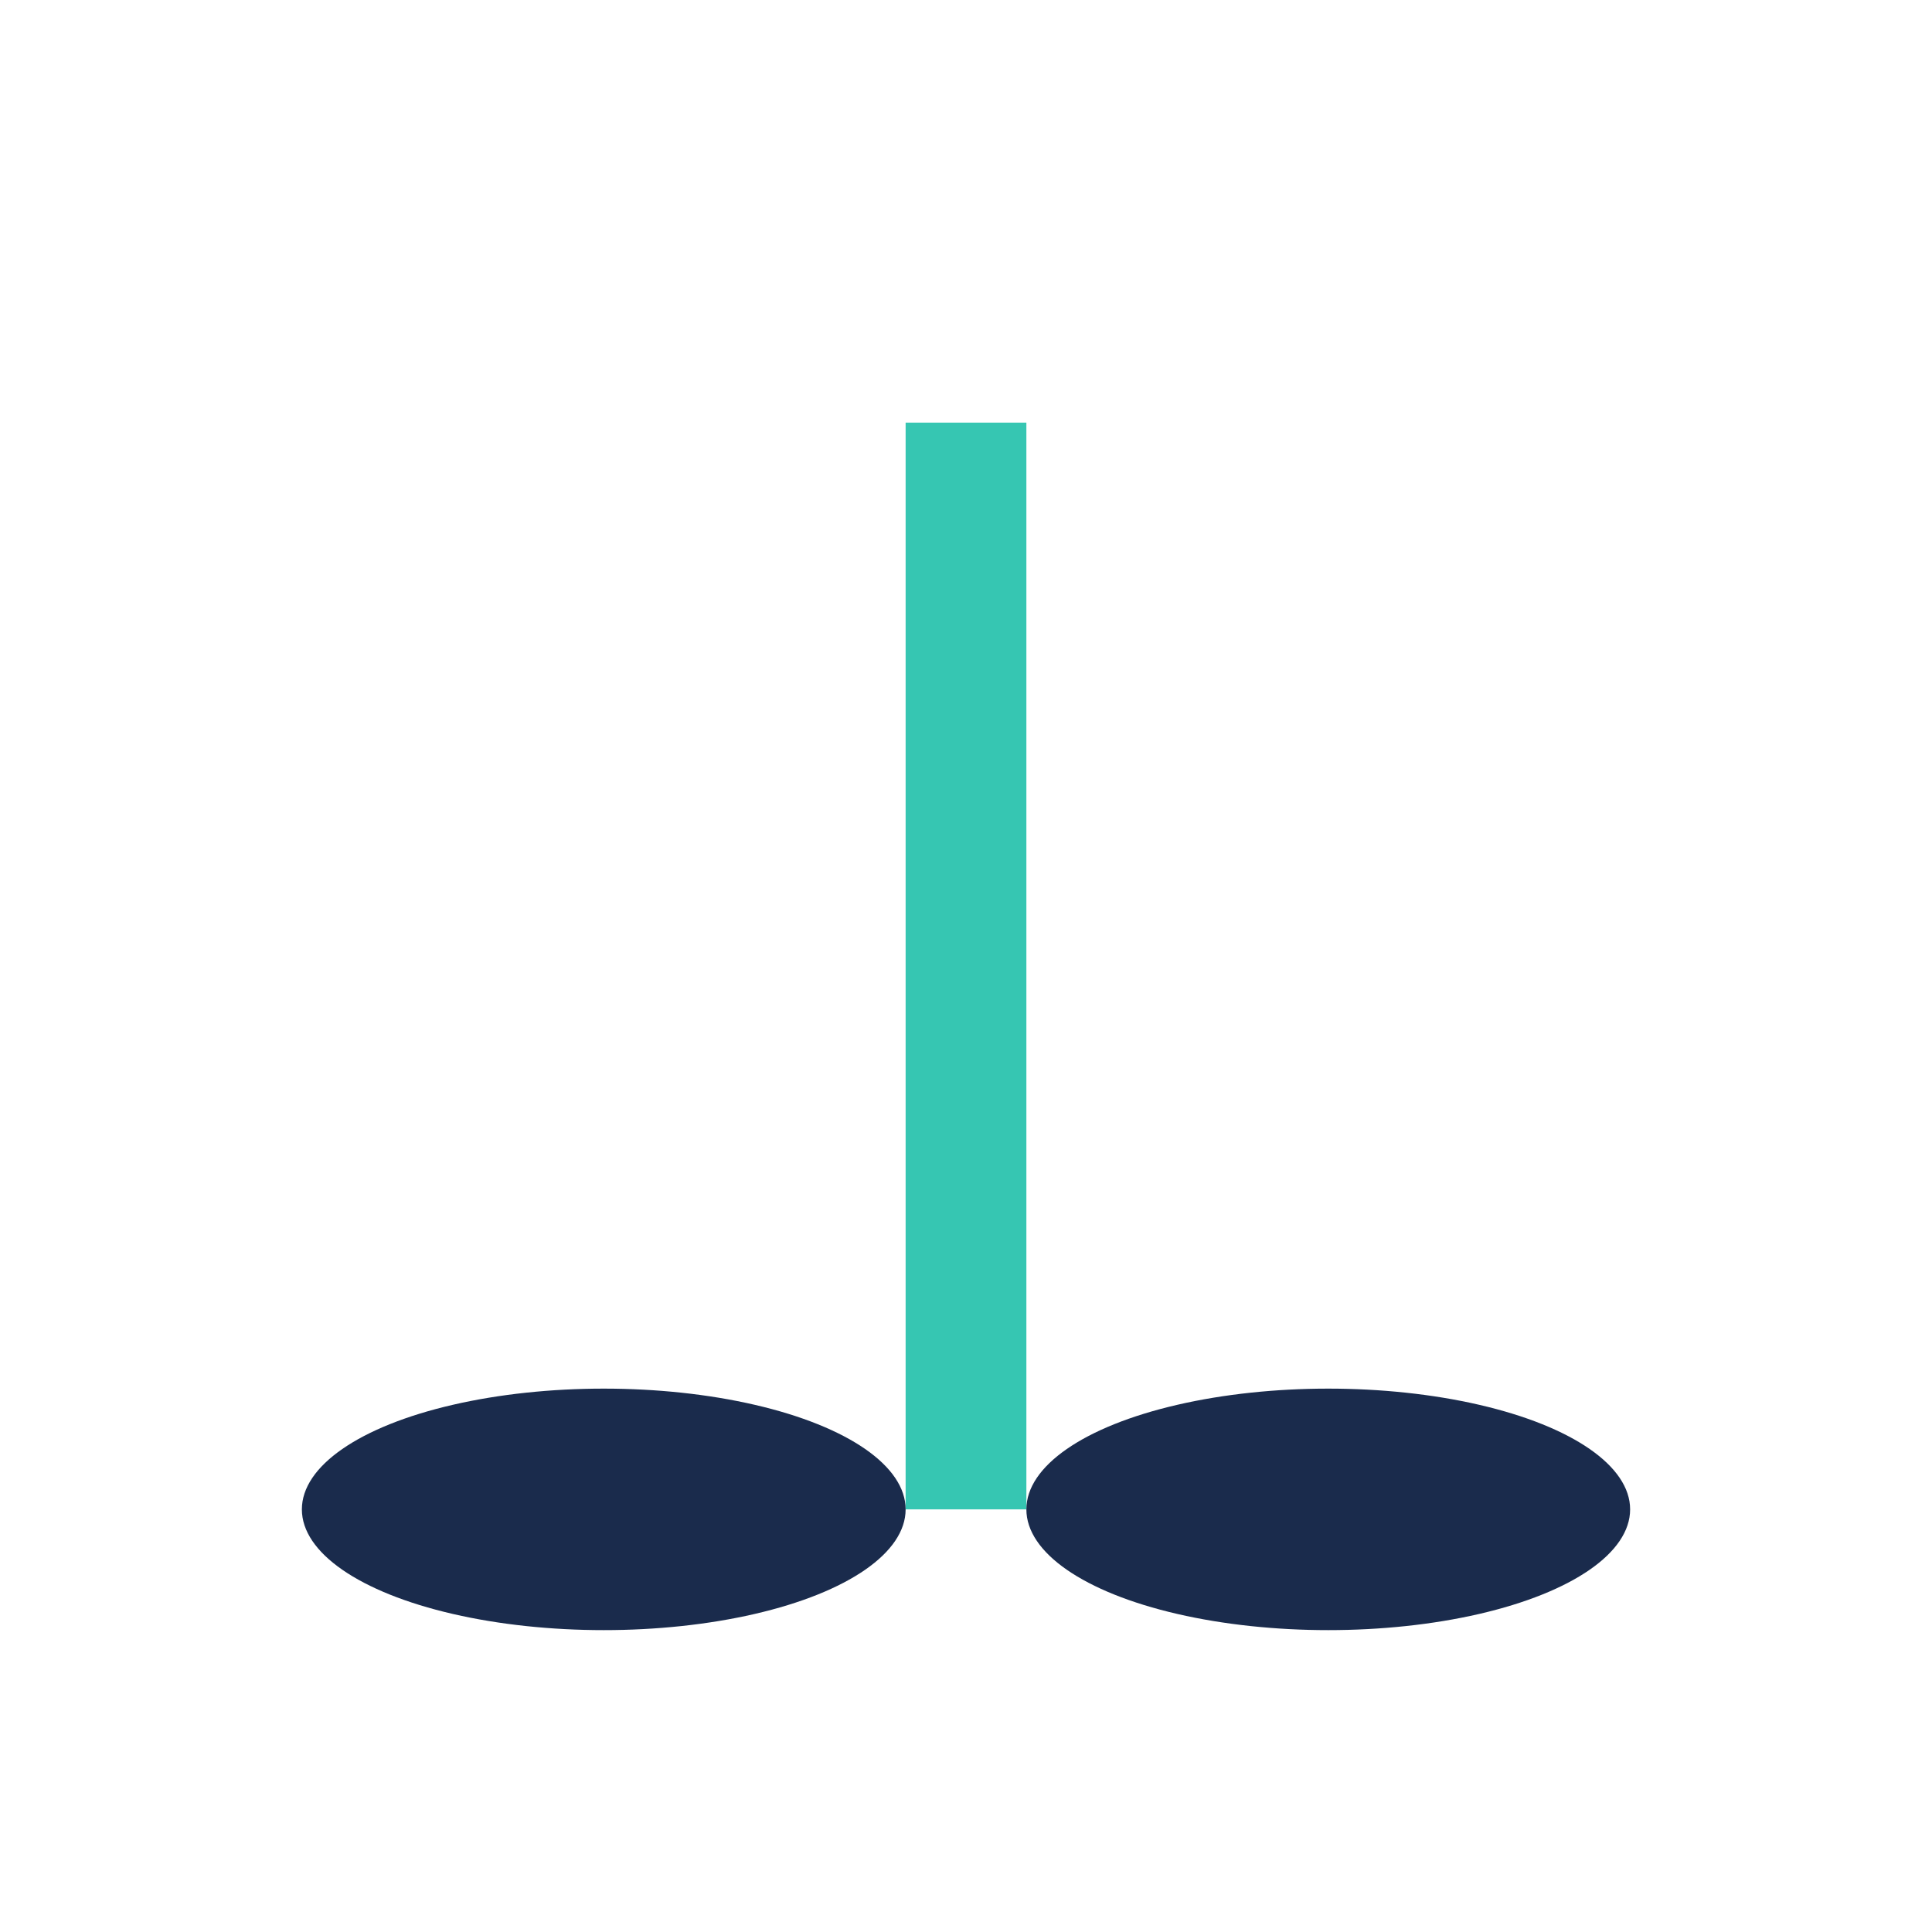
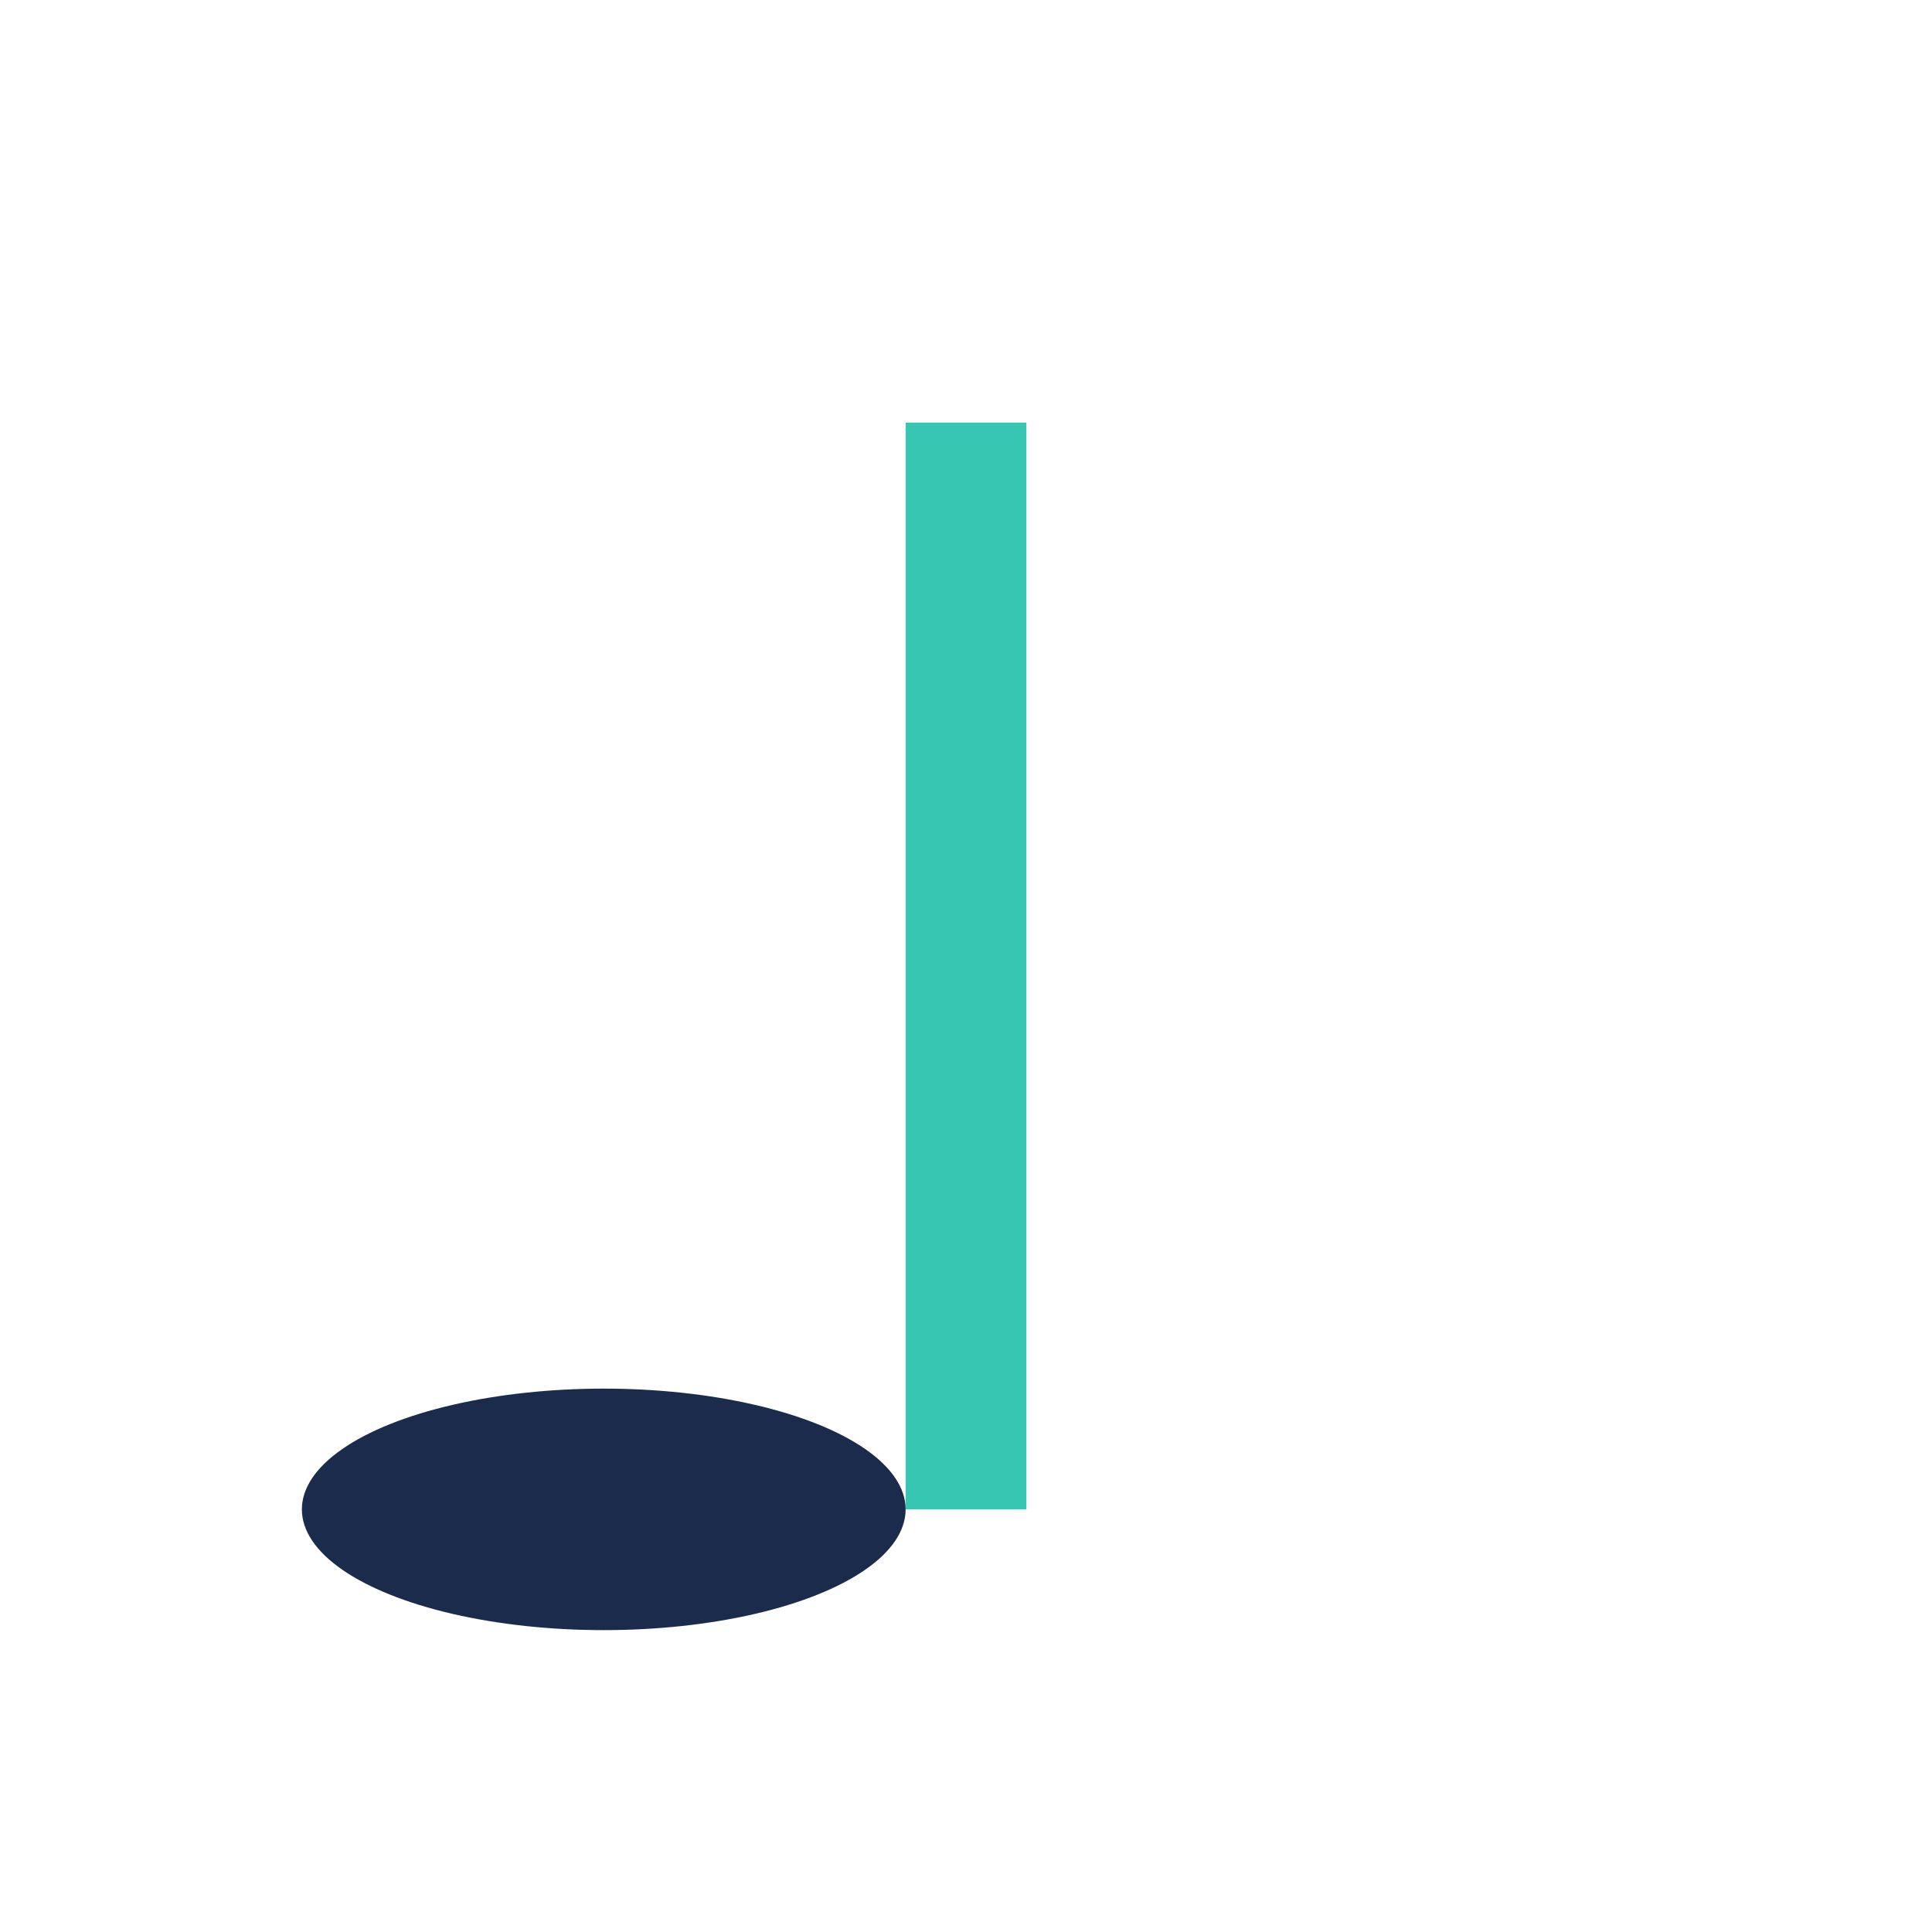
<svg xmlns="http://www.w3.org/2000/svg" width="32" height="32" viewBox="0 0 32 32">
  <rect x="15" y="7" width="2" height="18" fill="#36C6B2" />
  <ellipse cx="10" cy="25" rx="5" ry="2" fill="#1A2B4C" />
-   <ellipse cx="22" cy="25" rx="5" ry="2" fill="#1A2B4C" />
</svg>